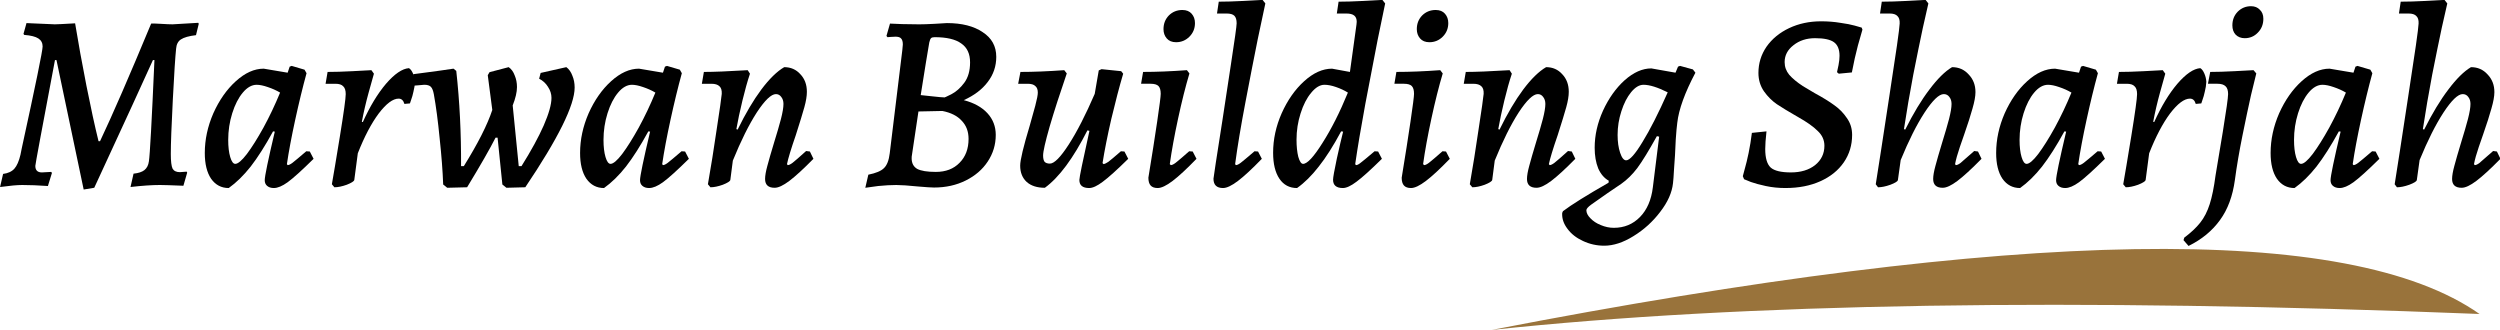
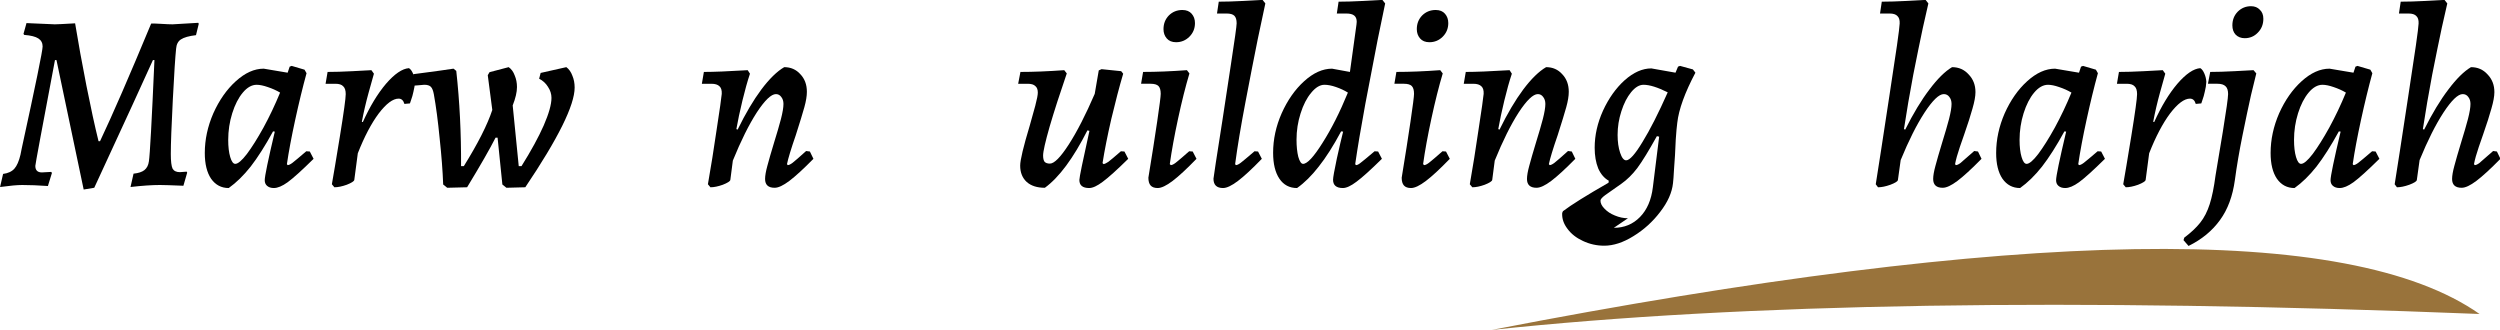
<svg xmlns="http://www.w3.org/2000/svg" xmlns:ns1="http://www.inkscape.org/namespaces/inkscape" xmlns:ns2="http://sodipodi.sourceforge.net/DTD/sodipodi-0.dtd" ns1:version="1.0 (6e3e5246a0, 2020-05-07)" ns2:docname="logo.svg" id="svg13" version="1.1" height="49.99pt" width="378.822pt" viewBox="0 0 378.822 49.99" style="isolation:isolate">
  <ns2:namedview ns1:document-rotation="0" fit-margin-bottom="0" fit-margin-right="0" fit-margin-left="0" fit-margin-top="0" ns1:current-layer="svg13" ns1:window-maximized="1" ns1:window-y="30" ns1:window-x="0" ns1:cy="34.044578" ns1:cx="271.54914" ns1:zoom="0.903125" showgrid="false" id="namedview15" ns1:window-height="831" ns1:window-width="1600" ns1:pageshadow="2" ns1:pageopacity="0" guidetolerance="10" gridtolerance="10" objecttolerance="10" borderopacity="1" bordercolor="#666666" pagecolor="#ffffff" />
  <defs id="defs5" />
  <path d="m 226.057,49.99 q 119.97,-23.267 149.664,-2.413 -92.538,-3.689 -149.664,2.413 z" id="path9" ns1:connector-curvature="0" style="fill:#99733b;fill-opacity:1" />
  <g id="text828" style="font-style:italic;font-variant:normal;font-weight:bold;font-stretch:normal;font-size:37.876px;line-height:1.25;font-family:'URW Palladio L';-inkscape-font-specification:'URW Palladio L, Bold Italic';font-variant-ligatures:normal;font-variant-caps:normal;font-variant-numeric:normal;font-feature-settings:normal;text-align:start;letter-spacing:0px;word-spacing:0px;writing-mode:lr-tb;text-anchor:start;fill:#000000;fill-opacity:1;stroke:none;stroke-width:0.947" aria-label="Jumeirah Bay Plots for Sale" transform="matrix(1.272,0,0,1.272,-69.414,88.664)">
    <g style="font-style:italic;font-variant:normal;font-weight:500;font-stretch:normal;font-size:30px;line-height:1.25;font-family:Alegreya;-inkscape-font-specification:'Alegreya, Medium Italic';font-variant-ligatures:normal;font-variant-caps:normal;font-variant-numeric:normal;font-variant-east-asian:normal;letter-spacing:0px;word-spacing:0px;fill:#000000;fill-opacity:1;stroke:none;stroke-width:0.71" id="text33" aria-label="Marwan Building Sharjah">
      <path id="path833" style="font-style:italic;font-variant:normal;font-weight:500;font-stretch:normal;font-size:30px;font-family:Alegreya;-inkscape-font-specification:'Alegreya, Medium Italic';font-variant-ligatures:normal;font-variant-caps:normal;font-variant-numeric:normal;font-variant-east-asian:normal;stroke-width:0.71" d="m 61.299,-62.545 h -0.18 q -2.34,12.36 -2.34,12.6 0,0.78 0.78,0.78 l 1.11,-0.06 0.09,0.12 -0.48,1.56 q -1.71,-0.12 -3.06,-0.12 -0.9,0 -2.64,0.24 l 0.36,-1.56 q 0.9,-0.12 1.35,-0.63 0.45,-0.51 0.72,-1.65 l 0.15,-0.75 q 2.49,-11.4 2.49,-12.15 0,-0.63 -0.51,-0.96 -0.51,-0.33 -1.68,-0.42 l -0.09,-0.12 0.36,-1.29 0.6,0.03 q 2.82,0.12 2.76,0.12 0.39,0 2.43,-0.12 0.57,3.48 1.35,7.44 0.78,3.93 1.44,6.6 h 0.18 q 2.19,-4.62 6.09,-14.01 0.15,-0.03 1.14,0.03 0.96,0.06 1.41,0.06 l 3.06,-0.18 0.06,0.12 -0.33,1.35 q -1.26,0.15 -1.8,0.51 -0.51,0.33 -0.57,1.11 -0.15,1.41 -0.39,6.06 -0.24,4.65 -0.24,6.48 0,1.29 0.21,1.74 0.24,0.42 0.87,0.42 l 0.81,-0.06 0.06,0.12 -0.45,1.56 q -2.16,-0.09 -2.79,-0.09 -1.44,0 -3.51,0.24 l 0.36,-1.59 q 0.87,-0.09 1.29,-0.42 0.45,-0.36 0.54,-1.05 0.18,-1.11 0.66,-12.06 h -0.18 q -1.41,3.15 -6.99,15.21 l -1.26,0.21 z" />
      <path id="path835" style="font-style:italic;font-variant:normal;font-weight:500;font-stretch:normal;font-size:30px;font-family:Alegreya;-inkscape-font-specification:'Alegreya, Medium Italic';font-variant-ligatures:normal;font-variant-caps:normal;font-variant-numeric:normal;font-variant-east-asian:normal;stroke-width:0.71" d="m 88.837,-50.035 q 0.21,0 0.57,-0.27 0.39,-0.3 1.65,-1.38 l 0.42,0.03 0.45,0.87 q -2.1,2.07 -3.09,2.79 -0.96,0.69 -1.65,0.69 -0.51,0 -0.81,-0.27 -0.27,-0.24 -0.27,-0.66 0,-0.72 1.2,-5.79 l -0.21,-0.03 q -1.41,2.58 -2.67,4.2 -1.26,1.59 -2.61,2.55 -1.32,0 -2.1,-1.11 -0.75,-1.11 -0.75,-3.06 0,-2.4 1.02,-4.74 1.05,-2.34 2.67,-3.81 1.65,-1.5 3.33,-1.5 l 2.85,0.48 0.24,-0.72 0.24,-0.09 1.53,0.45 0.24,0.42 q -0.69,2.52 -1.35,5.55 -0.66,3.03 -0.99,5.28 z m -6.24,-0.15 q 0.48,0 1.38,-1.17 0.9,-1.2 1.98,-3.15 1.08,-1.98 1.98,-4.17 -0.66,-0.39 -1.47,-0.66 -0.78,-0.27 -1.32,-0.27 -0.87,0 -1.65,0.93 -0.78,0.93 -1.26,2.46 -0.48,1.53 -0.48,3.18 0,1.23 0.24,2.04 0.24,0.81 0.6,0.81 z" />
      <path id="path837" style="font-style:italic;font-variant:normal;font-weight:500;font-stretch:normal;font-size:30px;font-family:Alegreya;-inkscape-font-specification:'Alegreya, Medium Italic';font-variant-ligatures:normal;font-variant-caps:normal;font-variant-numeric:normal;font-variant-east-asian:normal;stroke-width:0.71" d="m 94.105,-47.755 q 0.27,-1.5 0.96,-5.73 0.69,-4.26 0.69,-5.01 0,-0.66 -0.3,-0.93 -0.27,-0.3 -0.93,-0.3 h -1.17 l 0.24,-1.41 q 1.26,0 2.97,-0.09 1.71,-0.09 2.25,-0.12 l 0.3,0.42 q -0.15,0.51 -0.63,2.25 -0.48,1.74 -0.81,3.48 l 0.12,0.03 q 1.26,-2.79 2.76,-4.56 1.53,-1.77 2.73,-1.86 0.27,0.15 0.48,0.63 0.21,0.48 0.24,0.99 -0.03,0.6 -0.18,1.17 -0.12,0.57 -0.27,0.96 -0.12,0.36 -0.15,0.45 l -0.66,0.06 q -0.18,-0.63 -0.69,-0.63 -1.02,0 -2.37,1.77 -1.32,1.77 -2.49,4.74 l -0.42,3.18 q -0.06,0.24 -0.9,0.57 -0.84,0.3 -1.47,0.3 z" />
      <path id="path839" style="font-style:italic;font-variant:normal;font-weight:500;font-stretch:normal;font-size:30px;font-family:Alegreya;-inkscape-font-specification:'Alegreya, Medium Italic';font-variant-ligatures:normal;font-variant-caps:normal;font-variant-numeric:normal;font-variant-east-asian:normal;stroke-width:0.71" d="m 109.826,-49.915 q 2.52,-4.05 3.39,-6.69 l -0.54,-4.14 0.21,-0.36 2.28,-0.6 q 0.48,0.33 0.72,0.99 0.27,0.63 0.27,1.38 0,0.9 -0.51,2.19 l 0.72,7.23 h 0.33 q 1.71,-2.73 2.64,-4.83 0.93,-2.13 0.93,-3.3 0,-0.69 -0.42,-1.32 -0.39,-0.63 -1.05,-0.96 l 0.18,-0.69 3.06,-0.69 q 0.48,0.36 0.72,1.02 0.27,0.63 0.27,1.41 0,3.15 -5.88,11.88 l -2.25,0.06 -0.48,-0.39 -0.57,-5.58 h -0.24 q -1.02,2.01 -3.39,5.91 l -2.37,0.06 -0.48,-0.39 q -0.09,-2.43 -0.42,-5.49 -0.3,-3.09 -0.69,-5.25 -0.12,-0.66 -0.36,-0.9 -0.24,-0.24 -0.78,-0.24 l -0.69,0.06 q -0.54,0.06 -0.75,0.06 l 0.12,-1.38 q 0.78,-0.09 1.59,-0.21 0.81,-0.12 1.56,-0.21 l 1.65,-0.24 0.33,0.27 q 0.6,5.43 0.57,11.34 z" />
-       <path id="path841" style="font-style:italic;font-variant:normal;font-weight:500;font-stretch:normal;font-size:30px;font-family:Alegreya;-inkscape-font-specification:'Alegreya, Medium Italic';font-variant-ligatures:normal;font-variant-caps:normal;font-variant-numeric:normal;font-variant-east-asian:normal;stroke-width:0.71" d="m 133.544,-50.035 q 0.21,0 0.57,-0.27 0.39,-0.3 1.65,-1.38 l 0.42,0.03 0.45,0.87 q -2.1,2.07 -3.09,2.79 -0.96,0.69 -1.65,0.69 -0.51,0 -0.81,-0.27 -0.27,-0.24 -0.27,-0.66 0,-0.72 1.2,-5.79 l -0.21,-0.03 q -1.41,2.58 -2.67,4.2 -1.26,1.59 -2.61,2.55 -1.32,0 -2.1,-1.11 -0.75,-1.11 -0.75,-3.06 0,-2.4 1.02,-4.74 1.05,-2.34 2.67,-3.81 1.65,-1.5 3.33,-1.5 l 2.85,0.48 0.24,-0.72 0.24,-0.09 1.53,0.45 0.24,0.42 q -0.69,2.52 -1.35,5.55 -0.66,3.03 -0.99,5.28 z m -6.24,-0.15 q 0.48,0 1.38,-1.17 0.9,-1.2 1.98,-3.15 1.08,-1.98 1.98,-4.17 -0.66,-0.39 -1.47,-0.66 -0.78,-0.27 -1.32,-0.27 -0.87,0 -1.65,0.93 -0.78,0.93 -1.26,2.46 -0.48,1.53 -0.48,3.18 0,1.23 0.24,2.04 0.24,0.81 0.6,0.81 z" />
      <path id="path843" style="font-style:italic;font-variant:normal;font-weight:500;font-stretch:normal;font-size:30px;font-family:Alegreya;-inkscape-font-specification:'Alegreya, Medium Italic';font-variant-ligatures:normal;font-variant-caps:normal;font-variant-numeric:normal;font-variant-east-asian:normal;stroke-width:0.71" d="m 151.472,-50.785 q -1.77,1.8 -2.88,2.64 -1.08,0.81 -1.74,0.81 -1.14,0 -1.14,-1.05 0,-0.57 0.27,-1.56 0.27,-1.02 0.78,-2.7 0.54,-1.74 0.84,-2.88 0.3,-1.17 0.3,-1.8 0,-0.51 -0.27,-0.84 -0.24,-0.33 -0.63,-0.33 -0.84,0 -2.28,2.19 -1.41,2.19 -2.85,5.73 l -0.3,2.31 q -0.06,0.24 -0.9,0.57 -0.84,0.3 -1.47,0.3 l -0.3,-0.36 q 0.54,-3.06 1.05,-6.57 0.54,-3.51 0.6,-4.2 0.03,-0.63 -0.27,-0.9 -0.3,-0.3 -0.96,-0.3 h -1.14 l 0.24,-1.41 q 1.74,0 5.22,-0.21 l 0.27,0.42 q -0.45,1.35 -0.9,3.21 -0.45,1.86 -0.72,3.39 l 0.15,0.06 q 1.41,-2.88 2.82,-4.77 1.44,-1.92 2.73,-2.67 1.17,0 1.92,0.84 0.78,0.81 0.78,2.1 0,0.75 -0.3,1.83 -0.3,1.08 -1.02,3.33 -0.84,2.43 -1.05,3.45 l 0.09,0.12 q 0.21,0 0.57,-0.27 0.39,-0.3 1.62,-1.41 l 0.45,0.06 z" />
-       <path id="path845" style="font-style:italic;font-variant:normal;font-weight:500;font-stretch:normal;font-size:30px;font-family:Alegreya;-inkscape-font-specification:'Alegreya, Medium Italic';font-variant-ligatures:normal;font-variant-caps:normal;font-variant-numeric:normal;font-variant-east-asian:normal;stroke-width:0.71" d="m 161.342,-47.665 q -0.96,0 -2.16,0.12 -1.17,0.15 -1.53,0.21 l 0.36,-1.56 q 1.35,-0.27 1.86,-0.78 0.54,-0.51 0.69,-1.77 l 1.5,-12.3 q 0.06,-0.54 0.06,-0.66 0,-0.51 -0.21,-0.72 -0.18,-0.21 -0.66,-0.21 -0.3,0 -0.6,0.03 -0.27,0.03 -0.36,0.03 l -0.12,-0.15 0.42,-1.47 q 0.39,0 1.44,0.06 1.05,0.03 2.04,0.03 0.66,0 1.8,-0.06 1.14,-0.06 1.5,-0.09 2.67,0 4.26,1.08 1.62,1.05 1.62,2.94 0,1.68 -1.02,3 -0.99,1.32 -2.85,2.16 1.83,0.48 2.82,1.56 0.99,1.08 0.99,2.58 0,1.74 -0.96,3.18 -0.93,1.41 -2.61,2.25 -1.68,0.84 -3.78,0.84 -0.48,0 -1.86,-0.12 -1.8,-0.18 -2.64,-0.18 z m 2.91,-10.71 q 0.36,0.03 1.41,0.15 1.08,0.12 1.35,0.12 0,0.09 0.87,-0.36 0.87,-0.45 1.56,-1.38 0.69,-0.93 0.69,-2.43 0,-1.53 -1.05,-2.25 -1.02,-0.75 -3.18,-0.75 -0.3,0 -0.42,0.12 -0.12,0.12 -0.21,0.51 -0.3,1.71 -1.02,6.27 z m -1.05,7.17 q -0.03,0.12 -0.03,0.36 0,0.87 0.66,1.26 0.69,0.36 2.22,0.36 1.77,0 2.82,-1.08 1.08,-1.08 1.08,-2.85 0,-1.32 -0.81,-2.16 -0.78,-0.87 -2.31,-1.17 l -2.85,0.06 z" />
      <path id="path847" style="font-style:italic;font-variant:normal;font-weight:500;font-stretch:normal;font-size:30px;font-family:Alegreya;-inkscape-font-specification:'Alegreya, Medium Italic';font-variant-ligatures:normal;font-variant-caps:normal;font-variant-numeric:normal;font-variant-east-asian:normal;stroke-width:0.71" d="m 188.971,-50.785 q -2.01,1.98 -3.03,2.73 -0.99,0.75 -1.62,0.75 -1.17,0 -1.17,-0.96 0,-0.45 1.2,-5.85 l -0.24,-0.06 q -2.52,4.98 -5.07,6.84 -1.38,0 -2.16,-0.69 -0.78,-0.72 -0.78,-1.95 0,-0.99 1.14,-4.77 0.36,-1.23 0.66,-2.37 0.3,-1.14 0.3,-1.56 0,-0.54 -0.3,-0.78 -0.27,-0.27 -0.9,-0.27 h -1.14 l 0.27,-1.41 q 2.28,0 5.22,-0.21 l 0.3,0.39 q -1.23,3.57 -2.04,6.33 -0.78,2.73 -0.78,3.45 0,0.51 0.18,0.75 0.21,0.21 0.63,0.21 0.78,0 2.25,-2.28 1.47,-2.28 3.09,-6.03 l 0.48,-2.79 0.33,-0.15 2.34,0.24 0.24,0.3 q -0.69,2.34 -1.41,5.37 -0.69,3 -1.05,5.28 l 0.12,0.12 q 0.21,-0.03 0.57,-0.27 0.36,-0.27 1.5,-1.26 l 0.42,0.03 z" />
      <path id="path849" style="font-style:italic;font-variant:normal;font-weight:500;font-stretch:normal;font-size:30px;font-family:Alegreya;-inkscape-font-specification:'Alegreya, Medium Italic';font-variant-ligatures:normal;font-variant-caps:normal;font-variant-numeric:normal;font-variant-east-asian:normal;stroke-width:0.71" d="m 194.043,-50.035 q 0.21,0 0.57,-0.27 0.39,-0.3 1.62,-1.38 l 0.42,0.03 0.45,0.87 q -1.74,1.8 -2.85,2.64 -1.11,0.84 -1.77,0.84 -0.57,0 -0.84,-0.3 -0.27,-0.3 -0.27,-0.93 0.63,-3.84 1.05,-6.69 0.42,-2.85 0.42,-3.3 0,-0.66 -0.27,-0.93 -0.27,-0.27 -0.93,-0.27 h -1.14 l 0.24,-1.41 q 2.37,0 5.22,-0.21 l 0.3,0.39 q -0.69,2.31 -1.35,5.37 -0.66,3.06 -0.99,5.43 z m 0.63,-14.64 q -0.72,0 -1.11,-0.45 -0.39,-0.45 -0.39,-1.11 0,-0.96 0.63,-1.62 0.66,-0.66 1.62,-0.66 0.72,0 1.11,0.45 0.39,0.45 0.39,1.11 0,0.96 -0.66,1.62 -0.66,0.66 -1.59,0.66 z" />
      <path id="path851" style="font-style:italic;font-variant:normal;font-weight:500;font-stretch:normal;font-size:30px;font-family:Alegreya;-inkscape-font-specification:'Alegreya, Medium Italic';font-variant-ligatures:normal;font-variant-caps:normal;font-variant-numeric:normal;font-variant-east-asian:normal;stroke-width:0.71" d="m 201.798,-50.035 q 0.21,0 0.57,-0.27 0.39,-0.3 1.65,-1.38 l 0.42,0.03 0.45,0.87 q -1.74,1.8 -2.85,2.64 -1.11,0.84 -1.77,0.84 -1.14,0 -1.14,-1.11 0,-0.18 1.08,-7.05 0.3,-2.01 0.99,-6.51 0.69,-4.5 0.69,-4.95 0,-0.63 -0.27,-0.9 -0.27,-0.27 -0.93,-0.27 h -1.14 l 0.21,-1.41 q 1.26,0 2.97,-0.09 1.71,-0.09 2.25,-0.12 l 0.33,0.42 q -0.21,0.93 -0.9,4.23 -0.66,3.27 -1.47,7.53 -0.81,4.23 -1.23,7.38 z" />
      <path id="path853" style="font-style:italic;font-variant:normal;font-weight:500;font-stretch:normal;font-size:30px;font-family:Alegreya;-inkscape-font-specification:'Alegreya, Medium Italic';font-variant-ligatures:normal;font-variant-caps:normal;font-variant-numeric:normal;font-variant-east-asian:normal;stroke-width:0.71" d="m 216.102,-50.035 q 0.21,0 0.51,-0.24 0.33,-0.24 1.71,-1.41 l 0.42,0.03 0.45,0.87 q -2.01,1.98 -3.03,2.73 -0.99,0.75 -1.62,0.75 -1.17,0 -1.17,-0.99 0,-0.39 0.45,-2.52 0.48,-2.16 0.75,-3.21 l -0.24,-0.03 q -1.38,2.58 -2.67,4.2 -1.26,1.62 -2.58,2.55 -1.35,0 -2.1,-1.11 -0.75,-1.11 -0.75,-3.09 0,-2.4 1.02,-4.71 1.05,-2.34 2.67,-3.81 1.65,-1.5 3.33,-1.5 l 2.13,0.39 0.78,-5.64 0.03,-0.33 q 0,-0.51 -0.3,-0.75 -0.3,-0.24 -0.93,-0.24 h -1.14 l 0.21,-1.41 q 1.26,0 2.97,-0.09 1.71,-0.09 2.25,-0.12 l 0.33,0.42 q -0.21,0.96 -0.9,4.35 -0.66,3.39 -1.47,7.65 -0.78,4.23 -1.2,7.14 z m -6.3,-0.15 q 0.75,0 2.31,-2.49 1.59,-2.49 3.03,-6 -0.63,-0.39 -1.41,-0.66 -0.78,-0.27 -1.38,-0.27 -0.81,0 -1.59,0.96 -0.78,0.93 -1.26,2.46 -0.48,1.5 -0.48,3.12 0,1.2 0.21,2.04 0.24,0.84 0.57,0.84 z" />
      <path id="path855" style="font-style:italic;font-variant:normal;font-weight:500;font-stretch:normal;font-size:30px;font-family:Alegreya;-inkscape-font-specification:'Alegreya, Medium Italic';font-variant-ligatures:normal;font-variant-caps:normal;font-variant-numeric:normal;font-variant-east-asian:normal;stroke-width:0.71" d="m 224.219,-50.035 q 0.21,0 0.57,-0.27 0.39,-0.3 1.62,-1.38 l 0.42,0.03 0.45,0.87 q -1.74,1.8 -2.85,2.64 -1.11,0.84 -1.77,0.84 -0.57,0 -0.84,-0.3 -0.27,-0.3 -0.27,-0.93 0.63,-3.84 1.05,-6.69 0.42,-2.85 0.42,-3.3 0,-0.66 -0.27,-0.93 -0.27,-0.27 -0.93,-0.27 h -1.14 l 0.24,-1.41 q 2.37,0 5.22,-0.21 l 0.3,0.39 q -0.69,2.31 -1.35,5.37 -0.66,3.06 -0.99,5.43 z m 0.63,-14.64 q -0.72,0 -1.11,-0.45 -0.39,-0.45 -0.39,-1.11 0,-0.96 0.63,-1.62 0.66,-0.66 1.62,-0.66 0.72,0 1.11,0.45 0.39,0.45 0.39,1.11 0,0.96 -0.66,1.62 -0.66,0.66 -1.59,0.66 z" />
      <path id="path857" style="font-style:italic;font-variant:normal;font-weight:500;font-stretch:normal;font-size:30px;font-family:Alegreya;-inkscape-font-specification:'Alegreya, Medium Italic';font-variant-ligatures:normal;font-variant-caps:normal;font-variant-numeric:normal;font-variant-east-asian:normal;stroke-width:0.71" d="m 242.234,-50.785 q -1.77,1.8 -2.88,2.64 -1.08,0.81 -1.74,0.81 -1.14,0 -1.14,-1.05 0,-0.57 0.27,-1.56 0.27,-1.02 0.78,-2.7 0.54,-1.74 0.84,-2.88 0.3,-1.17 0.3,-1.8 0,-0.51 -0.27,-0.84 -0.24,-0.33 -0.63,-0.33 -0.84,0 -2.28,2.19 -1.41,2.19 -2.85,5.73 l -0.3,2.31 q -0.06,0.24 -0.9,0.57 -0.84,0.3 -1.47,0.3 l -0.3,-0.36 q 0.54,-3.06 1.05,-6.57 0.54,-3.51 0.6,-4.2 0.03,-0.63 -0.27,-0.9 -0.3,-0.3 -0.96,-0.3 h -1.14 l 0.24,-1.41 q 1.74,0 5.22,-0.21 l 0.27,0.42 q -0.45,1.35 -0.9,3.21 -0.45,1.86 -0.72,3.39 l 0.15,0.06 q 1.41,-2.88 2.82,-4.77 1.44,-1.92 2.73,-2.67 1.17,0 1.92,0.84 0.78,0.81 0.78,2.1 0,0.75 -0.3,1.83 -0.3,1.08 -1.02,3.33 -0.84,2.43 -1.05,3.45 l 0.09,0.12 q 0.21,0 0.57,-0.27 0.39,-0.3 1.62,-1.41 l 0.45,0.06 z" />
-       <path id="path859" style="font-style:italic;font-variant:normal;font-weight:500;font-stretch:normal;font-size:30px;font-family:Alegreya;-inkscape-font-specification:'Alegreya, Medium Italic';font-variant-ligatures:normal;font-variant-caps:normal;font-variant-numeric:normal;font-variant-east-asian:normal;stroke-width:0.71" d="m 245.679,-40.435 q -1.35,0 -2.55,-0.57 -1.17,-0.54 -1.83,-1.44 -0.69,-0.9 -0.63,-1.89 l 0.09,-0.21 q 1.5,-1.14 5.43,-3.39 l 0.03,-0.24 q -0.81,-0.45 -1.26,-1.47 -0.42,-1.05 -0.42,-2.46 0,-2.22 0.99,-4.41 1.02,-2.22 2.58,-3.63 1.59,-1.41 3.18,-1.41 l 2.88,0.51 0.3,-0.72 0.24,-0.09 1.53,0.42 0.3,0.39 q -1.89,3.57 -2.16,5.97 -0.09,0.66 -0.18,1.98 -0.06,1.29 -0.09,1.86 -0.03,0.6 -0.12,1.74 -0.06,1.14 -0.12,1.62 -0.18,1.68 -1.53,3.42 -1.32,1.74 -3.18,2.88 -1.83,1.14 -3.48,1.14 z m 2.61,-10.17 q 0.63,0 1.95,-2.19 1.35,-2.19 3,-5.91 -1.8,-0.9 -2.88,-0.9 -0.75,0 -1.47,0.87 -0.72,0.87 -1.17,2.28 -0.45,1.38 -0.45,2.82 0,1.23 0.3,2.13 0.3,0.9 0.72,0.9 z m -1.47,8.04 q 1.86,0 3.12,-1.29 1.26,-1.29 1.53,-3.54 l 0.75,-6.03 -0.27,-0.06 q -1.47,2.64 -2.34,3.81 -0.87,1.14 -1.89,1.86 l -1.68,1.14 q -1.35,0.93 -1.92,1.35 -0.57,0.42 -0.57,0.66 0,0.48 0.48,0.96 0.48,0.51 1.23,0.81 0.78,0.33 1.56,0.33 z" />
-       <path id="path861" style="font-style:italic;font-variant:normal;font-weight:500;font-stretch:normal;font-size:30px;font-family:Alegreya;-inkscape-font-specification:'Alegreya, Medium Italic';font-variant-ligatures:normal;font-variant-caps:normal;font-variant-numeric:normal;font-variant-east-asian:normal;stroke-width:0.71" d="m 267.286,-47.305 q -1.26,0 -2.37,-0.24 -1.11,-0.24 -1.77,-0.48 -0.63,-0.24 -0.81,-0.33 l -0.15,-0.36 q 0.06,-0.18 0.24,-0.9 0.21,-0.72 0.45,-1.86 0.24,-1.17 0.39,-2.4 l 1.74,-0.18 q -0.15,1.35 -0.15,2.1 0,1.62 0.66,2.22 0.66,0.57 2.4,0.57 1.77,0 2.88,-0.87 1.11,-0.9 1.11,-2.31 0,-1.02 -0.81,-1.77 -0.78,-0.78 -2.34,-1.65 -1.62,-0.93 -2.52,-1.53 -0.87,-0.6 -1.53,-1.53 -0.66,-0.96 -0.66,-2.19 0,-1.71 0.96,-3.12 0.99,-1.41 2.7,-2.22 1.71,-0.81 3.81,-0.81 1.2,0 2.28,0.18 1.08,0.15 1.71,0.33 0.66,0.18 0.84,0.24 l 0.09,0.24 q -0.12,0.42 -0.54,1.89 -0.39,1.47 -0.72,3.21 l -1.56,0.15 -0.21,-0.18 q 0.06,-0.21 0.18,-0.84 0.12,-0.63 0.12,-1.11 0,-1.14 -0.66,-1.62 -0.66,-0.48 -2.25,-0.48 -1.53,0 -2.58,0.84 -1.05,0.81 -1.05,2.01 0,0.84 0.54,1.5 0.57,0.66 1.62,1.35 l 1.41,0.84 q 1.44,0.78 2.34,1.44 0.9,0.63 1.5,1.53 0.63,0.87 0.63,2.01 0,1.83 -0.99,3.27 -0.99,1.44 -2.79,2.25 -1.8,0.81 -4.14,0.81 z" />
+       <path id="path859" style="font-style:italic;font-variant:normal;font-weight:500;font-stretch:normal;font-size:30px;font-family:Alegreya;-inkscape-font-specification:'Alegreya, Medium Italic';font-variant-ligatures:normal;font-variant-caps:normal;font-variant-numeric:normal;font-variant-east-asian:normal;stroke-width:0.71" d="m 245.679,-40.435 q -1.35,0 -2.55,-0.57 -1.17,-0.54 -1.83,-1.44 -0.69,-0.9 -0.63,-1.89 l 0.09,-0.21 q 1.5,-1.14 5.43,-3.39 l 0.03,-0.24 q -0.81,-0.45 -1.26,-1.47 -0.42,-1.05 -0.42,-2.46 0,-2.22 0.99,-4.41 1.02,-2.22 2.58,-3.63 1.59,-1.41 3.18,-1.41 l 2.88,0.51 0.3,-0.72 0.24,-0.09 1.53,0.42 0.3,0.39 q -1.89,3.57 -2.16,5.97 -0.09,0.66 -0.18,1.98 -0.06,1.29 -0.09,1.86 -0.03,0.6 -0.12,1.74 -0.06,1.14 -0.12,1.62 -0.18,1.68 -1.53,3.42 -1.32,1.74 -3.18,2.88 -1.83,1.14 -3.48,1.14 z m 2.61,-10.17 q 0.63,0 1.95,-2.19 1.35,-2.19 3,-5.91 -1.8,-0.9 -2.88,-0.9 -0.75,0 -1.47,0.87 -0.72,0.87 -1.17,2.28 -0.45,1.38 -0.45,2.82 0,1.23 0.3,2.13 0.3,0.9 0.72,0.9 z m -1.47,8.04 q 1.86,0 3.12,-1.29 1.26,-1.29 1.53,-3.54 l 0.75,-6.03 -0.27,-0.06 q -1.47,2.64 -2.34,3.81 -0.87,1.14 -1.89,1.86 q -1.35,0.93 -1.92,1.35 -0.57,0.42 -0.57,0.66 0,0.48 0.48,0.96 0.48,0.51 1.23,0.81 0.78,0.33 1.56,0.33 z" />
      <path id="path863" style="font-style:italic;font-variant:normal;font-weight:500;font-stretch:normal;font-size:30px;font-family:Alegreya;-inkscape-font-specification:'Alegreya, Medium Italic';font-variant-ligatures:normal;font-variant-caps:normal;font-variant-numeric:normal;font-variant-east-asian:normal;stroke-width:0.71" d="m 287.562,-50.035 q 0.21,0 0.54,-0.24 0.33,-0.27 1.65,-1.44 l 0.45,0.06 0.42,0.87 q -1.8,1.83 -2.88,2.64 -1.08,0.81 -1.74,0.81 -1.14,0 -1.14,-1.05 0,-0.57 0.27,-1.56 0.27,-1.02 0.78,-2.7 0.54,-1.74 0.84,-2.88 0.3,-1.17 0.3,-1.8 0,-0.51 -0.27,-0.84 -0.24,-0.33 -0.66,-0.33 -0.84,0 -2.28,2.19 -1.41,2.16 -2.85,5.67 l -0.33,2.37 q -0.03,0.24 -0.9,0.57 -0.84,0.3 -1.47,0.3 l -0.27,-0.36 q 0.45,-2.79 1.62,-10.5 1.2,-7.74 1.23,-8.64 0.03,-0.63 -0.27,-0.9 -0.27,-0.3 -0.93,-0.3 h -1.14 l 0.21,-1.41 q 1.26,0 2.97,-0.09 1.71,-0.09 2.25,-0.12 l 0.33,0.42 q -0.15,0.63 -0.66,2.91 -0.48,2.25 -1.14,5.58 -0.63,3.33 -1.11,6.48 l 0.15,0.06 q 1.44,-2.88 2.88,-4.77 1.44,-1.92 2.7,-2.67 1.2,0 1.98,0.87 0.81,0.84 0.81,2.1 0,0.75 -0.36,1.98 -0.33,1.2 -0.99,3.09 -0.09,0.24 -0.51,1.47 -0.42,1.23 -0.57,2.04 z" />
      <path id="path865" style="font-style:italic;font-variant:normal;font-weight:500;font-stretch:normal;font-size:30px;font-family:Alegreya;-inkscape-font-specification:'Alegreya, Medium Italic';font-variant-ligatures:normal;font-variant-caps:normal;font-variant-numeric:normal;font-variant-east-asian:normal;stroke-width:0.71" d="m 302.235,-50.035 q 0.21,0 0.57,-0.27 0.39,-0.3 1.65,-1.38 l 0.42,0.03 0.45,0.87 q -2.1,2.07 -3.09,2.79 -0.96,0.69 -1.65,0.69 -0.51,0 -0.81,-0.27 -0.27,-0.24 -0.27,-0.66 0,-0.72 1.2,-5.79 l -0.21,-0.03 q -1.41,2.58 -2.67,4.2 -1.26,1.59 -2.61,2.55 -1.32,0 -2.1,-1.11 -0.75,-1.11 -0.75,-3.06 0,-2.4 1.02,-4.74 1.05,-2.34 2.67,-3.81 1.65,-1.5 3.33,-1.5 l 2.85,0.48 0.24,-0.72 0.24,-0.09 1.53,0.45 0.24,0.42 q -0.69,2.52 -1.35,5.55 -0.66,3.03 -0.99,5.28 z m -6.24,-0.15 q 0.48,0 1.38,-1.17 0.9,-1.2 1.98,-3.15 1.08,-1.98 1.98,-4.17 -0.66,-0.39 -1.47,-0.66 -0.78,-0.27 -1.32,-0.27 -0.87,0 -1.65,0.93 -0.78,0.93 -1.26,2.46 -0.48,1.53 -0.48,3.18 0,1.23 0.24,2.04 0.24,0.81 0.6,0.81 z" />
      <path id="path867" style="font-style:italic;font-variant:normal;font-weight:500;font-stretch:normal;font-size:30px;font-family:Alegreya;-inkscape-font-specification:'Alegreya, Medium Italic';font-variant-ligatures:normal;font-variant-caps:normal;font-variant-numeric:normal;font-variant-east-asian:normal;stroke-width:0.71" d="m 307.503,-47.755 q 0.27,-1.5 0.96,-5.73 0.69,-4.26 0.69,-5.01 0,-0.66 -0.3,-0.93 -0.27,-0.3 -0.93,-0.3 h -1.17 l 0.24,-1.41 q 1.26,0 2.97,-0.09 1.71,-0.09 2.25,-0.12 l 0.3,0.42 q -0.15,0.51 -0.63,2.25 -0.48,1.74 -0.81,3.48 l 0.12,0.03 q 1.26,-2.79 2.76,-4.56 1.53,-1.77 2.73,-1.86 0.27,0.15 0.48,0.63 0.21,0.48 0.24,0.99 -0.03,0.6 -0.18,1.17 -0.12,0.57 -0.27,0.96 -0.12,0.36 -0.15,0.45 l -0.66,0.06 q -0.18,-0.63 -0.69,-0.63 -1.02,0 -2.37,1.77 -1.32,1.77 -2.49,4.74 l -0.42,3.18 q -0.06,0.24 -0.9,0.57 -0.84,0.3 -1.47,0.3 z" />
      <path id="path869" style="font-style:italic;font-variant:normal;font-weight:500;font-stretch:normal;font-size:30px;font-family:Alegreya;-inkscape-font-specification:'Alegreya, Medium Italic';font-variant-ligatures:normal;font-variant-caps:normal;font-variant-numeric:normal;font-variant-east-asian:normal;stroke-width:0.71" d="m 321.975,-65.155 q -0.66,0 -1.08,-0.42 -0.39,-0.42 -0.39,-1.11 0,-0.96 0.63,-1.62 0.66,-0.66 1.59,-0.66 0.66,0 1.05,0.42 0.42,0.39 0.42,1.08 0,0.99 -0.66,1.65 -0.63,0.66 -1.56,0.66 z m -1.17,16.89 q -0.39,2.88 -1.77,4.77 -1.38,1.92 -3.75,3.09 l -0.6,-0.69 0.09,-0.3 q 1.17,-0.87 1.89,-1.77 0.72,-0.9 1.14,-2.22 0.42,-1.32 0.69,-3.39 0.24,-1.38 0.87,-5.22 0.63,-3.87 0.63,-4.5 0,-0.66 -0.3,-0.93 -0.3,-0.3 -0.96,-0.3 h -1.14 l 0.27,-1.41 q 1.23,0 2.91,-0.09 1.71,-0.09 2.25,-0.12 l 0.33,0.39 q -0.15,0.57 -0.63,2.58 -0.45,2.01 -1.02,4.83 -0.57,2.82 -0.9,5.28 z" />
      <path id="path871" style="font-style:italic;font-variant:normal;font-weight:500;font-stretch:normal;font-size:30px;font-family:Alegreya;-inkscape-font-specification:'Alegreya, Medium Italic';font-variant-ligatures:normal;font-variant-caps:normal;font-variant-numeric:normal;font-variant-east-asian:normal;stroke-width:0.71" d="m 334.93,-50.035 q 0.21,0 0.57,-0.27 0.39,-0.3 1.65,-1.38 l 0.42,0.03 0.45,0.87 q -2.1,2.07 -3.09,2.79 -0.96,0.69 -1.65,0.69 -0.51,0 -0.81,-0.27 -0.27,-0.24 -0.27,-0.66 0,-0.72 1.2,-5.79 l -0.21,-0.03 q -1.41,2.58 -2.67,4.2 -1.26,1.59 -2.61,2.55 -1.32,0 -2.1,-1.11 -0.75,-1.11 -0.75,-3.06 0,-2.4 1.02,-4.74 1.05,-2.34 2.67,-3.81 1.65,-1.5 3.33,-1.5 l 2.85,0.48 0.24,-0.72 0.24,-0.09 1.53,0.45 0.24,0.42 q -0.69,2.52 -1.35,5.55 -0.66,3.03 -0.99,5.28 z m -6.24,-0.15 q 0.48,0 1.38,-1.17 0.9,-1.2 1.98,-3.15 1.08,-1.98 1.98,-4.17 -0.66,-0.39 -1.47,-0.66 -0.78,-0.27 -1.32,-0.27 -0.87,0 -1.65,0.93 -0.78,0.93 -1.26,2.46 -0.48,1.53 -0.48,3.18 0,1.23 0.24,2.04 0.24,0.81 0.6,0.81 z" />
      <path id="path873" style="font-style:italic;font-variant:normal;font-weight:500;font-stretch:normal;font-size:30px;font-family:Alegreya;-inkscape-font-specification:'Alegreya, Medium Italic';font-variant-ligatures:normal;font-variant-caps:normal;font-variant-numeric:normal;font-variant-east-asian:normal;stroke-width:0.71" d="m 349.379,-50.035 q 0.21,0 0.54,-0.24 0.33,-0.27 1.65,-1.44 l 0.45,0.06 0.42,0.87 q -1.8,1.83 -2.88,2.64 -1.08,0.81 -1.74,0.81 -1.14,0 -1.14,-1.05 0,-0.57 0.27,-1.56 0.27,-1.02 0.78,-2.7 0.54,-1.74 0.84,-2.88 0.3,-1.17 0.3,-1.8 0,-0.51 -0.27,-0.84 -0.24,-0.33 -0.66,-0.33 -0.84,0 -2.28,2.19 -1.41,2.16 -2.85,5.67 l -0.33,2.37 q -0.03,0.24 -0.9,0.57 -0.84,0.3 -1.47,0.3 l -0.27,-0.36 q 0.45,-2.79 1.62,-10.5 1.2,-7.74 1.23,-8.64 0.03,-0.63 -0.27,-0.9 -0.27,-0.3 -0.93,-0.3 h -1.14 l 0.21,-1.41 q 1.26,0 2.97,-0.09 1.71,-0.09 2.25,-0.12 l 0.33,0.42 q -0.15,0.63 -0.66,2.91 -0.48,2.25 -1.14,5.58 -0.63,3.33 -1.11,6.48 l 0.15,0.06 q 1.44,-2.88 2.88,-4.77 1.44,-1.92 2.7,-2.67 1.2,0 1.98,0.87 0.81,0.84 0.81,2.1 0,0.75 -0.36,1.98 -0.33,1.2 -0.99,3.09 -0.09,0.24 -0.51,1.47 -0.42,1.23 -0.57,2.04 z" />
    </g>
  </g>
</svg>